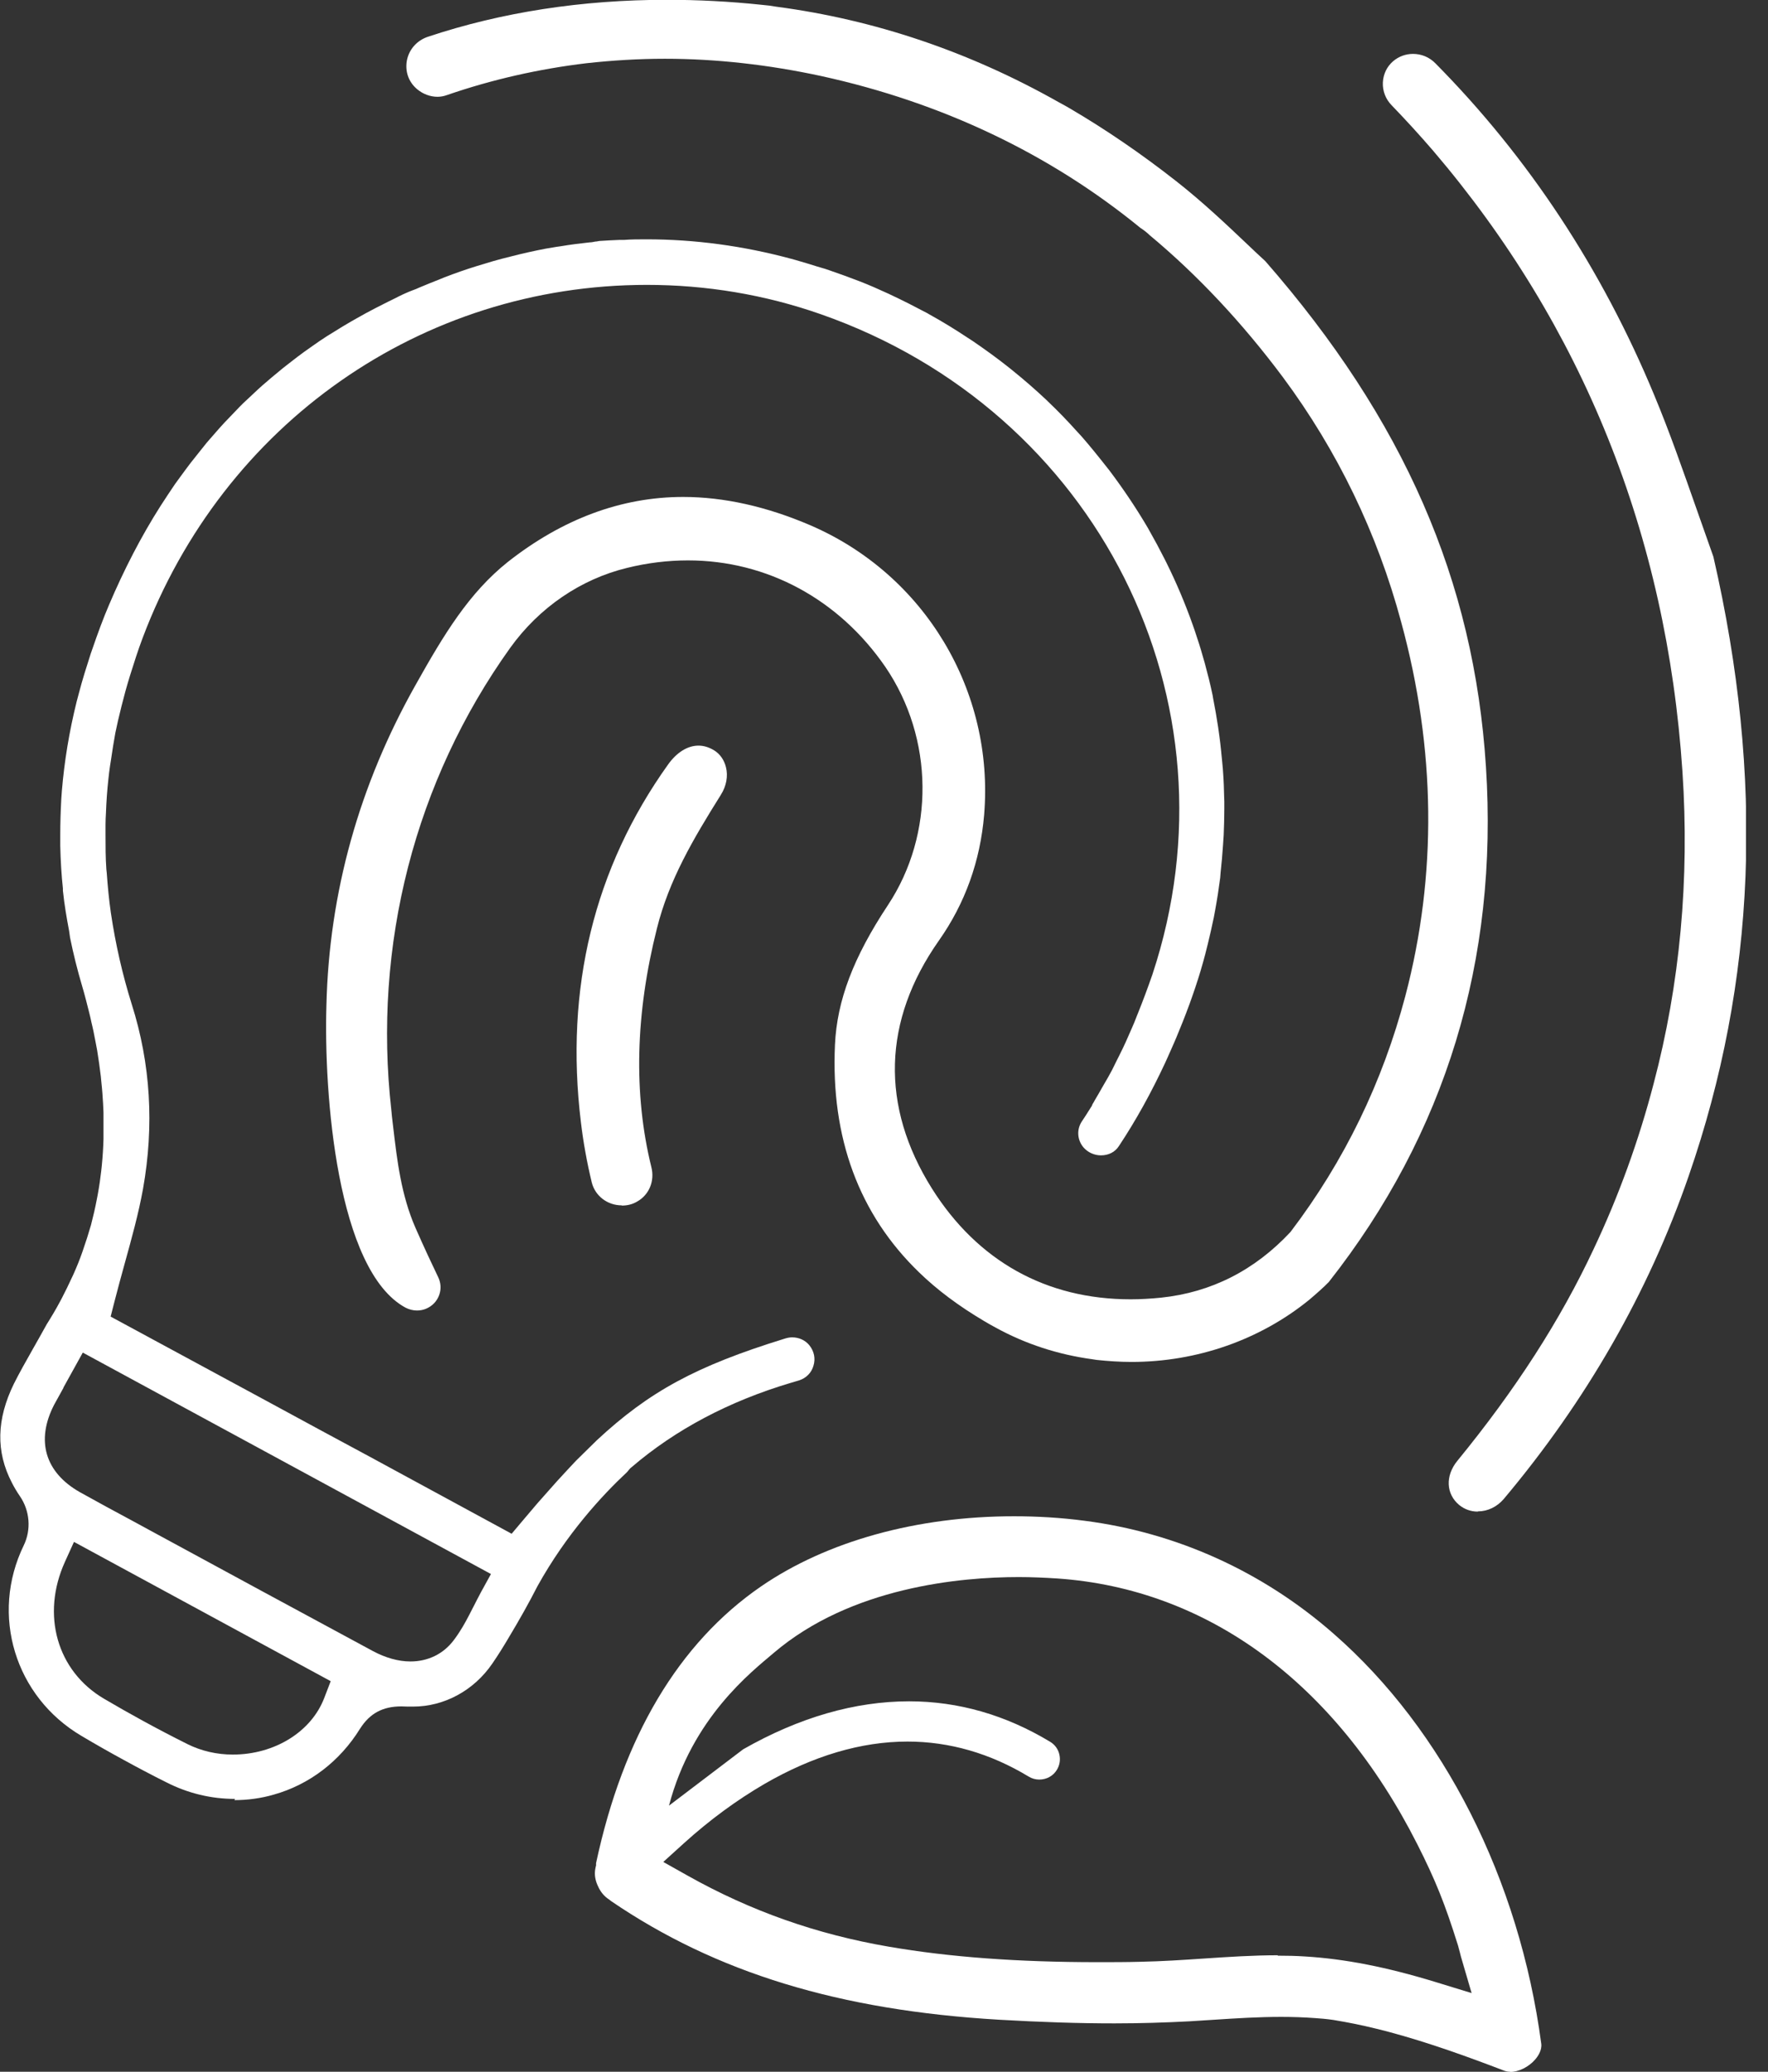
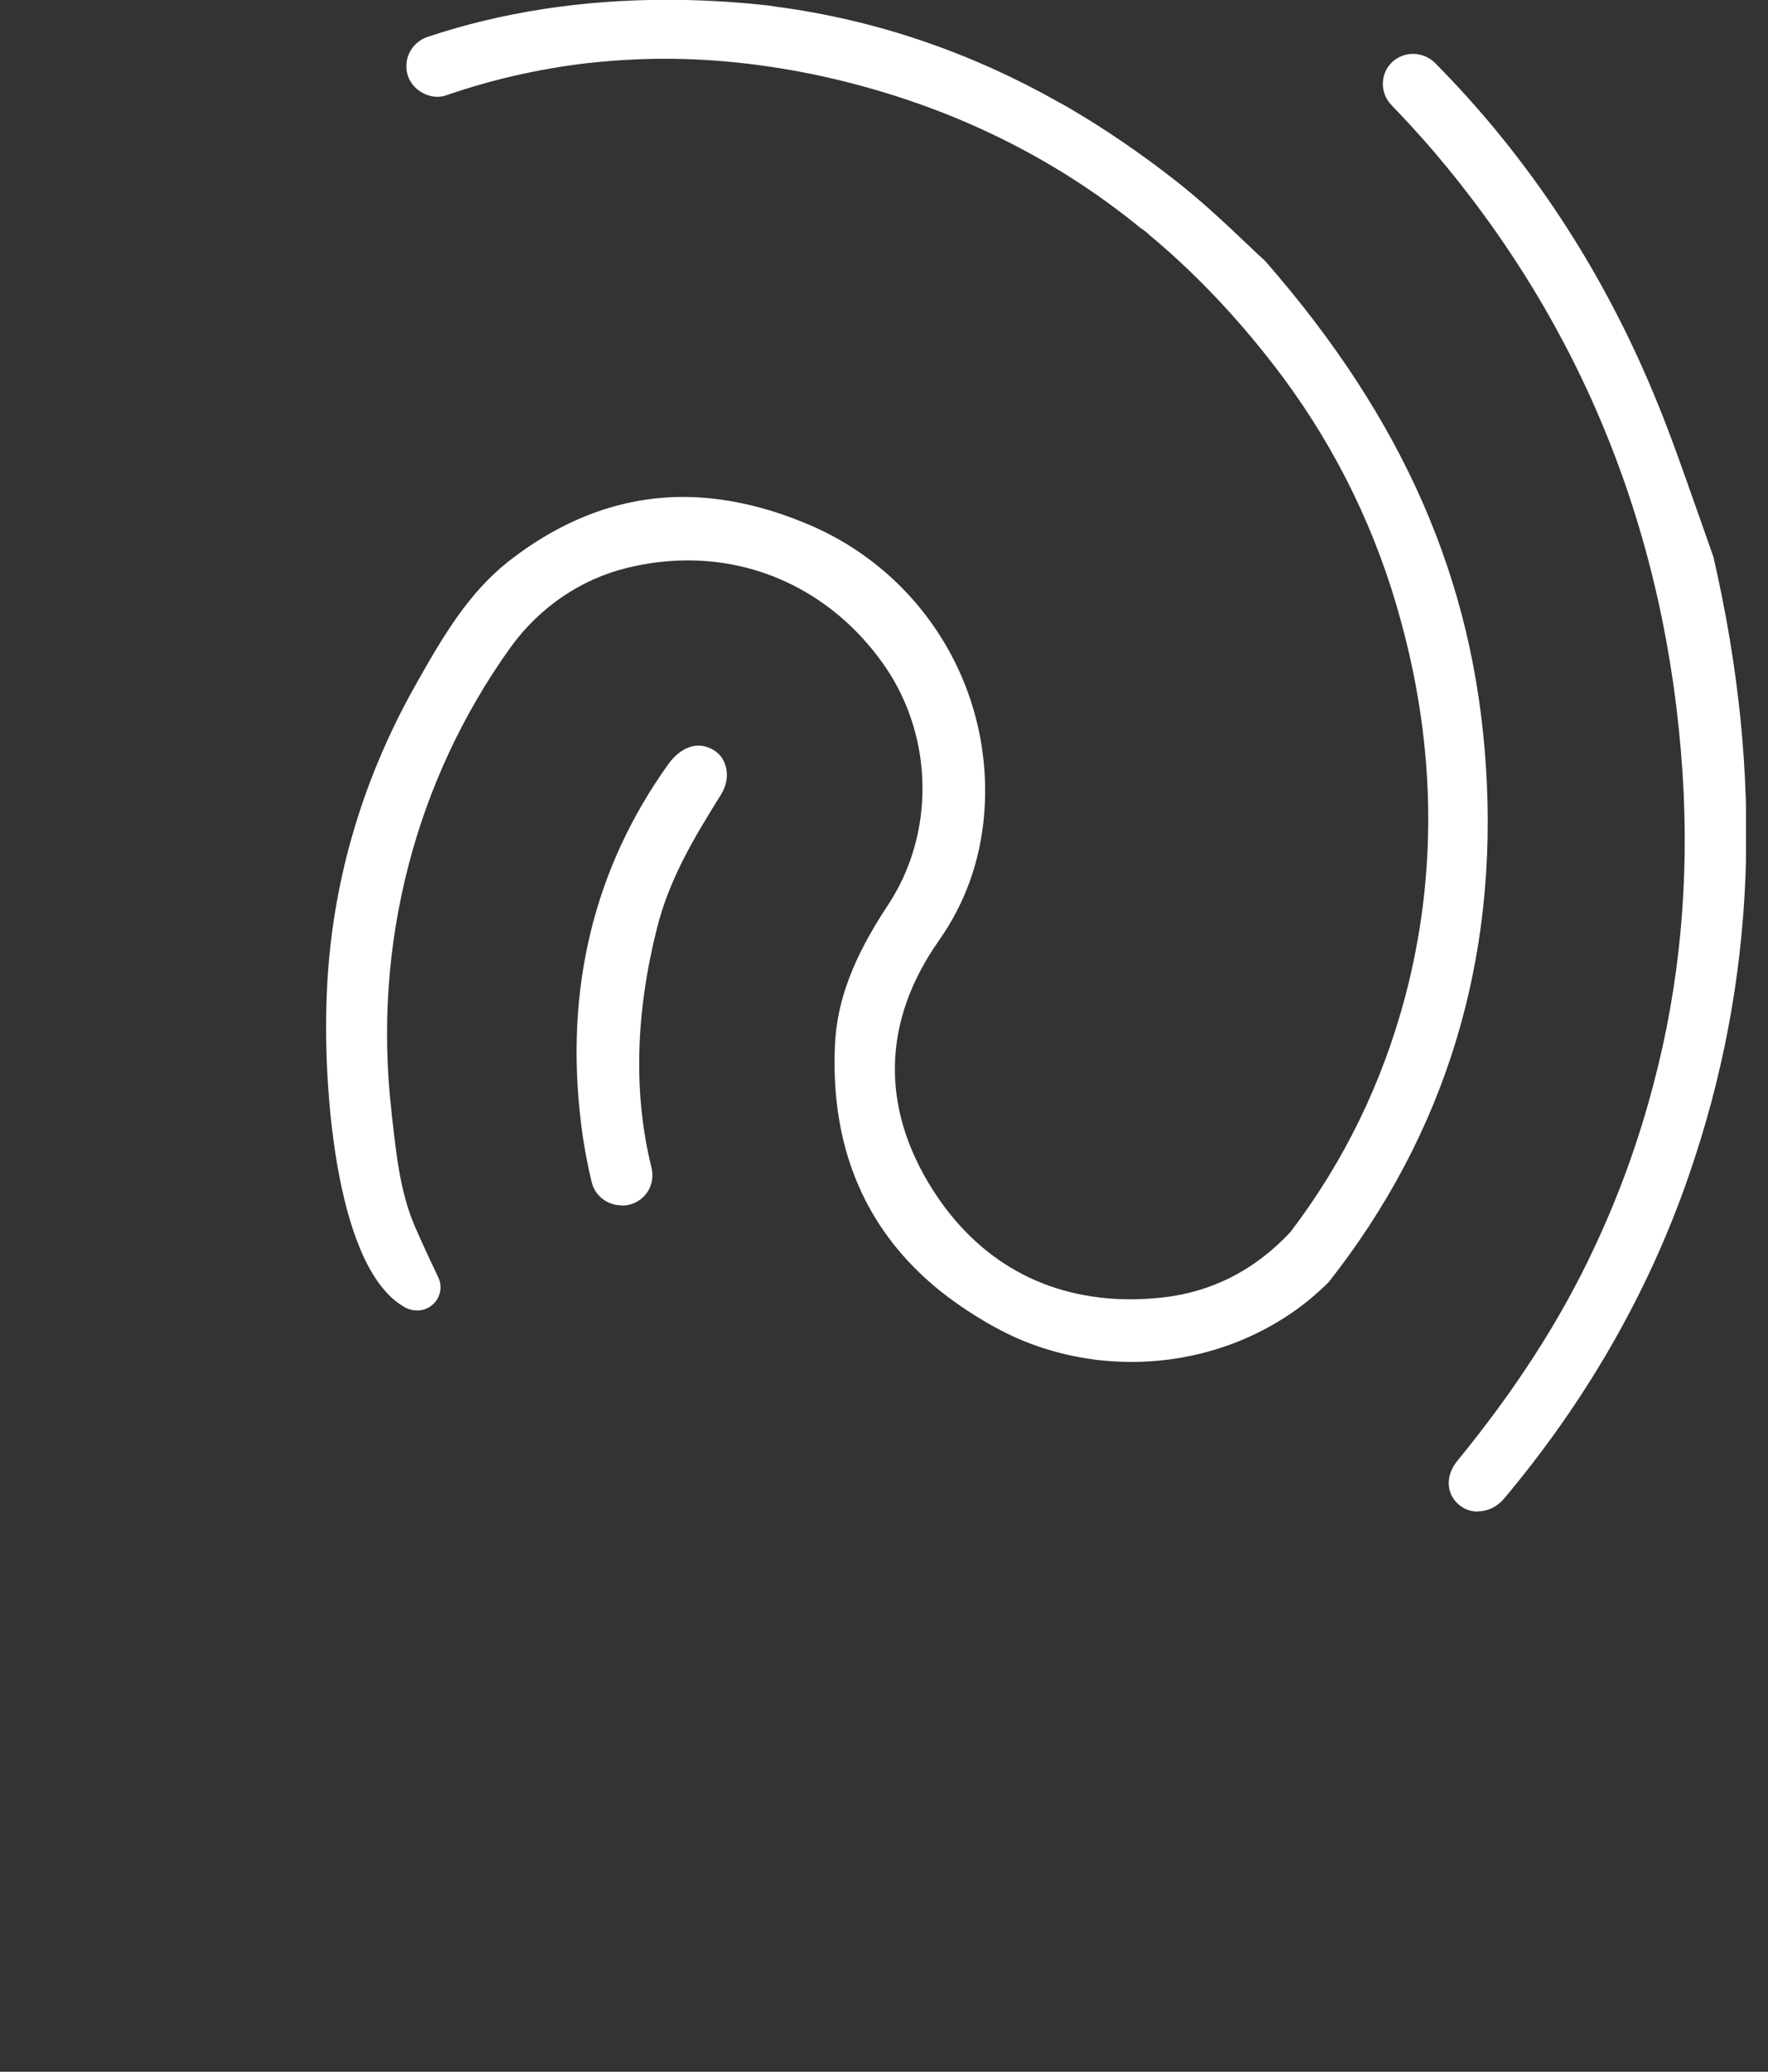
<svg xmlns="http://www.w3.org/2000/svg" width="64" height="75" viewBox="0 0 64 75" fill="none">
  <rect x="0" y="0" width="64" height="75" fill="#333333" stroke="none" />
  <g clip-path="url(#clip0_677_459)">
    <path d="M22.504 43.635C21.985 43.635 21.54 43.289 21.421 42.803C21.25 42.097 21.117 41.368 21.028 40.625C20.442 35.781 21.503 31.424 24.188 27.67C24.499 27.235 24.892 26.992 25.285 26.992C25.478 26.992 25.664 27.051 25.849 27.162C26.064 27.294 26.212 27.508 26.279 27.773C26.361 28.096 26.294 28.457 26.094 28.774C25.085 30.386 24.217 31.858 23.78 33.61C23.001 36.701 22.927 39.609 23.579 42.252C23.706 42.752 23.498 43.253 23.068 43.495C22.897 43.599 22.704 43.643 22.511 43.643L22.504 43.635Z" fill="white" />
-     <path d="M8.508 65.122C7.647 65.122 6.809 64.923 6.015 64.518C5.496 64.26 4.984 63.988 4.473 63.708C3.961 63.429 3.456 63.142 2.959 62.847C0.541 61.426 -0.363 58.46 0.86 55.943C1.135 55.376 1.083 54.691 0.719 54.161C0.608 53.999 0.512 53.837 0.43 53.675C-0.156 52.549 -0.126 51.379 0.504 50.091C0.705 49.693 0.92 49.31 1.187 48.839C1.343 48.567 1.506 48.273 1.691 47.941C1.862 47.669 2.025 47.397 2.173 47.117L2.225 47.021C2.359 46.764 2.485 46.506 2.603 46.248L2.655 46.138C2.774 45.873 2.885 45.601 2.982 45.321C3.108 44.96 3.204 44.658 3.293 44.349C3.375 44.033 3.449 43.716 3.508 43.4L3.538 43.245C3.597 42.921 3.634 42.656 3.664 42.391L3.686 42.185C3.716 41.876 3.738 41.552 3.746 41.236V41.088C3.746 40.779 3.746 40.522 3.746 40.271L3.731 39.947C3.716 39.705 3.701 39.454 3.672 39.204L3.649 38.961C3.612 38.652 3.568 38.336 3.516 38.019L3.456 37.702C3.412 37.467 3.367 37.239 3.308 37.003C3.286 36.9 3.264 36.79 3.234 36.679C3.152 36.355 3.071 36.024 2.974 35.7C2.804 35.126 2.655 34.53 2.537 33.948L2.5 33.691C2.418 33.257 2.329 32.749 2.277 32.241V32.16C2.225 31.681 2.195 31.181 2.181 30.621V30.231C2.181 29.804 2.195 29.37 2.218 28.936L2.24 28.627C2.329 27.559 2.507 26.477 2.774 25.402L2.856 25.093C2.982 24.607 3.137 24.122 3.286 23.658L3.33 23.533C3.545 22.907 3.738 22.384 3.946 21.899C4.487 20.625 5.11 19.418 5.808 18.321C5.993 18.034 6.164 17.776 6.334 17.526L6.527 17.261C6.653 17.092 6.772 16.923 6.898 16.761C6.957 16.687 7.261 16.304 7.261 16.304C7.336 16.209 7.417 16.113 7.491 16.017C7.566 15.929 7.818 15.642 7.818 15.642C7.818 15.642 8.055 15.37 8.122 15.303C8.211 15.208 8.3 15.119 8.389 15.024L8.559 14.847C8.634 14.766 8.708 14.692 8.789 14.611C8.864 14.538 9.197 14.229 9.197 14.229C9.294 14.14 9.39 14.045 9.494 13.956C9.576 13.883 9.828 13.669 9.828 13.669C9.984 13.537 10.11 13.434 10.236 13.331L10.547 13.088C10.71 12.963 10.859 12.845 11.015 12.734L11.296 12.536C11.474 12.41 11.652 12.285 11.838 12.168L12.09 12.013C12.29 11.888 12.491 11.763 12.698 11.645L12.906 11.527C13.136 11.395 13.366 11.27 13.596 11.152L13.885 11.005C14.019 10.938 14.145 10.872 14.286 10.806C14.412 10.739 14.493 10.703 14.567 10.666L14.664 10.622C14.753 10.578 14.842 10.548 14.931 10.511C15.02 10.482 15.101 10.445 15.183 10.408C15.443 10.298 15.702 10.195 15.962 10.092L16.088 10.04C16.281 9.967 16.474 9.893 16.666 9.827C17.067 9.687 17.46 9.569 17.861 9.451C18.061 9.392 18.269 9.341 18.476 9.289C18.899 9.179 19.329 9.083 19.752 9.002C19.878 8.98 20.012 8.958 20.145 8.936L20.301 8.914C20.65 8.855 20.998 8.811 21.347 8.774C21.413 8.774 21.48 8.759 21.547 8.745C21.599 8.745 21.651 8.73 21.703 8.723C21.955 8.708 22.177 8.693 22.4 8.686H22.571C22.852 8.664 23.127 8.664 23.409 8.664C25.144 8.664 26.902 8.899 28.645 9.37L28.808 9.415C29.068 9.488 29.328 9.569 29.587 9.65L29.713 9.687C29.817 9.716 29.914 9.746 30.017 9.783C30.381 9.908 30.744 10.04 31.108 10.18C31.471 10.32 31.82 10.475 32.169 10.636L32.539 10.813C32.784 10.931 33.029 11.056 33.266 11.181L33.578 11.343C33.578 11.343 33.622 11.373 33.652 11.387C34.104 11.638 34.564 11.917 35.017 12.219L35.21 12.344C35.662 12.653 36.1 12.97 36.508 13.294L36.626 13.389C37.094 13.765 37.494 14.118 37.872 14.472L37.939 14.538C38.295 14.876 38.651 15.244 39 15.634L39.163 15.811C39.452 16.142 39.756 16.518 40.097 16.952L40.15 17.018C40.661 17.696 41.136 18.402 41.559 19.124L41.611 19.219C41.796 19.543 41.974 19.874 42.145 20.213L42.219 20.36C42.582 21.089 42.901 21.847 43.168 22.598L43.25 22.833C43.354 23.143 43.458 23.459 43.547 23.783L43.613 24.011C43.717 24.394 43.814 24.777 43.895 25.167L43.917 25.299C43.984 25.638 44.044 25.977 44.095 26.323L44.14 26.646C44.184 26.963 44.214 27.279 44.244 27.596L44.266 27.839C44.296 28.229 44.31 28.619 44.318 29.017V29.282C44.318 29.598 44.31 29.907 44.296 30.224L44.273 30.577C44.251 30.916 44.221 31.262 44.184 31.6L44.17 31.777C44.118 32.174 44.058 32.572 43.984 32.969L43.94 33.205C43.873 33.529 43.799 33.86 43.717 34.191L43.628 34.545C43.524 34.942 43.406 35.34 43.272 35.737C43.131 36.164 42.975 36.584 42.812 36.996L42.701 37.268C42.568 37.607 42.419 37.938 42.271 38.269L42.174 38.483C41.677 39.55 41.121 40.558 40.505 41.486C40.365 41.707 40.127 41.825 39.853 41.825C39.608 41.825 39.371 41.714 39.215 41.53C38.992 41.258 38.97 40.882 39.163 40.595C39.274 40.433 39.378 40.264 39.489 40.087L39.519 40.043L39.549 39.97C39.578 39.925 39.608 39.874 39.63 39.83C39.66 39.786 39.704 39.697 39.756 39.616L39.949 39.278C40.053 39.101 40.157 38.924 40.253 38.74C40.305 38.637 40.357 38.527 40.409 38.424L40.52 38.203C40.684 37.879 40.832 37.548 40.973 37.217C41.032 37.084 41.091 36.944 41.143 36.804C41.373 36.238 41.551 35.752 41.715 35.281C45 25.373 39.727 14.876 29.706 11.373C27.689 10.666 25.567 10.313 23.416 10.313C15.257 10.313 8.085 15.333 5.162 23.098C4.992 23.547 4.851 23.997 4.71 24.445C4.651 24.637 4.591 24.836 4.539 25.027C4.443 25.38 4.354 25.734 4.272 26.087L4.176 26.529C4.117 26.852 4.065 27.176 4.02 27.493L3.983 27.728C3.961 27.883 3.939 28.045 3.924 28.2C3.879 28.604 3.85 29.024 3.835 29.436C3.827 29.569 3.82 29.716 3.82 29.863C3.82 29.937 3.82 30.018 3.82 30.091V30.216C3.82 30.636 3.82 31.048 3.85 31.468L3.864 31.6C3.901 32.115 3.946 32.579 4.013 33.043C4.183 34.191 4.435 35.288 4.769 36.355C5.452 38.505 5.585 40.75 5.177 43.039C5.014 43.937 4.769 44.82 4.51 45.755C4.384 46.204 4.265 46.653 4.146 47.11L4.005 47.662L9.679 50.731C10.94 51.416 12.216 52.108 13.41 52.748L18.521 55.523C18.521 55.523 19.277 54.625 19.455 54.419L20.16 53.624C20.427 53.33 20.65 53.094 20.857 52.873L21.591 52.152L21.606 52.137C23.505 50.37 25.204 49.45 28.393 48.464C28.504 48.427 28.593 48.413 28.675 48.413C28.92 48.413 29.15 48.516 29.298 48.7C29.469 48.913 29.528 49.178 29.446 49.443C29.372 49.701 29.179 49.892 28.92 49.973L28.623 50.061C26.398 50.724 24.455 51.747 22.86 53.116L22.808 53.16L22.764 53.212C22.734 53.249 22.712 53.278 22.689 53.3C21.799 54.132 20.509 55.523 19.455 57.422C19.144 58.033 18.803 58.637 18.41 59.292C18.224 59.608 18.031 59.917 17.824 60.219C17.156 61.198 16.081 61.78 14.953 61.78C14.953 61.78 14.827 61.78 14.76 61.78C14.679 61.78 14.604 61.773 14.53 61.773C13.855 61.773 13.388 62.023 13.032 62.582C12.298 63.767 11.193 64.606 9.909 64.967C9.45 65.1 8.967 65.166 8.485 65.166L8.508 65.122ZM2.351 56.539C1.483 58.453 2.062 60.492 3.761 61.493C4.673 62.03 5.659 62.575 6.794 63.142C7.284 63.385 7.847 63.517 8.426 63.517C9.939 63.517 11.274 62.693 11.742 61.456L11.971 60.86L2.678 55.818L2.351 56.539ZM2.299 50.238C2.181 50.452 2.069 50.658 1.958 50.856C1.291 52.152 1.632 53.3 2.885 54.014C3.531 54.375 4.183 54.728 4.829 55.074L5.437 55.405C8.122 56.863 10.807 58.32 13.499 59.77C13.952 60.013 14.419 60.146 14.857 60.146C15.495 60.146 16.051 59.873 16.422 59.38C16.659 59.071 16.845 58.733 16.978 58.475L17.156 58.129C17.245 57.96 17.327 57.79 17.416 57.628L17.772 56.981L2.997 48.965L2.292 50.238H2.299Z" fill="white" />
    <path d="M40.951 49.303C40.535 49.303 40.112 49.274 39.697 49.23L39.549 49.207C38.303 49.038 37.123 48.655 36.04 48.059C35.892 47.978 35.758 47.905 35.625 47.824C34.705 47.279 33.926 46.697 33.274 46.064C31.093 43.959 30.07 41.184 30.225 37.82C30.299 36.215 30.893 34.655 32.139 32.771C33.845 30.194 33.808 26.727 32.05 24.144C30.366 21.692 27.763 20.287 24.907 20.287C24.18 20.287 23.439 20.375 22.697 20.559C21.028 20.964 19.522 21.987 18.469 23.452C15.02 28.273 13.492 34.213 14.167 40.198L14.189 40.426L14.234 40.809C14.375 42.016 14.523 43.26 15.035 44.438C15.368 45.196 15.643 45.777 15.858 46.226C15.962 46.44 15.977 46.668 15.895 46.889C15.813 47.11 15.65 47.279 15.428 47.375C15.324 47.419 15.213 47.441 15.094 47.441C14.953 47.441 14.805 47.404 14.679 47.338C12.194 45.991 11.719 39.587 11.816 36.392C11.912 32.322 13.002 28.42 15.042 24.799C16.073 22.959 16.978 21.464 18.38 20.345C20.36 18.785 22.497 17.99 24.729 17.99C26.205 17.99 27.748 18.336 29.328 19.013C33.467 20.794 35.996 25.005 35.625 29.495C35.484 31.173 34.935 32.704 33.986 34.051C31.953 36.944 31.864 40.043 33.734 43.024C35.388 45.652 37.872 47.036 40.928 47.036C41.284 47.036 41.655 47.014 42.026 46.977C43.851 46.786 45.423 45.983 46.714 44.599C48.672 42.023 50.051 39.167 50.875 36.046C52.025 31.666 51.973 27.117 50.727 22.539C49.859 19.3 48.412 16.312 46.439 13.654C44.978 11.696 43.354 9.959 41.611 8.509C41.529 8.428 41.41 8.332 41.284 8.252C37.998 5.565 34.097 3.71 29.728 2.753C27.822 2.341 25.916 2.127 24.069 2.127C23.119 2.127 22.163 2.186 21.228 2.289C19.507 2.495 17.809 2.878 16.17 3.445C16.066 3.482 15.954 3.504 15.836 3.504C15.569 3.504 15.302 3.401 15.094 3.224C14.783 2.959 14.656 2.576 14.731 2.179C14.812 1.781 15.094 1.465 15.487 1.332C18.157 0.442 21.065 -0.007 24.143 -0.007C25.263 -0.007 26.428 0.052 27.599 0.177C27.77 0.191 27.941 0.213 28.104 0.243C31.664 0.714 35.084 1.87 38.303 3.688L38.384 3.732C38.503 3.798 38.614 3.857 38.725 3.923C40.031 4.689 41.321 5.572 42.568 6.551C43.547 7.317 44.466 8.193 45.141 8.833C45.394 9.076 45.623 9.289 45.801 9.451C50.823 15.2 53.36 21.023 53.79 27.758C54.242 34.765 52.329 41.037 48.101 46.41C47.915 46.602 47.656 46.83 47.396 47.051C45.616 48.501 43.331 49.303 40.965 49.303H40.951Z" fill="white" />
    <path d="M53.493 54.721C53.248 54.721 53.018 54.64 52.825 54.485C52.343 54.088 52.314 53.425 52.751 52.888C54.865 50.304 56.482 47.794 57.691 45.211C58.596 43.297 59.323 41.287 59.857 39.241C60.814 35.627 61.163 31.821 60.903 27.934C60.332 19.366 57.291 11.8 51.876 5.454C51.394 4.895 50.89 4.343 50.378 3.813C50.155 3.585 50.044 3.29 50.059 2.981C50.074 2.679 50.207 2.407 50.43 2.216C50.63 2.046 50.882 1.951 51.149 1.951C51.453 1.951 51.735 2.068 51.95 2.282C55.325 5.69 57.995 9.746 59.887 14.317C60.443 15.649 60.925 17.04 61.4 18.387C61.608 18.976 61.815 19.565 62.023 20.154C63.87 28.185 63.573 35.524 61.125 42.583C59.672 46.786 57.417 50.716 54.435 54.264C54.19 54.551 53.849 54.713 53.501 54.713L53.493 54.721Z" fill="white" />
-     <path d="M54.672 75C54.591 75 54.524 74.985 54.457 74.963C53.152 74.463 51.735 73.947 50.252 73.55C49.688 73.403 49.176 73.285 48.687 73.197L48.264 73.123C48.004 73.086 47.812 73.071 47.611 73.057C47.203 73.027 46.795 73.013 46.38 73.013C45.564 73.013 44.741 73.064 43.955 73.116C43.65 73.138 43.346 73.152 43.042 73.174C42.182 73.219 41.27 73.248 40.342 73.248C39.059 73.248 37.694 73.204 36.174 73.116C30.381 72.777 25.916 71.408 22.126 68.824L22.051 68.765C21.888 68.662 21.762 68.515 21.673 68.338C21.651 68.294 21.643 68.265 21.629 68.243L21.599 68.169C21.525 67.97 21.517 67.779 21.562 67.588L21.577 67.529V67.448C22.556 62.869 24.566 59.483 27.548 57.43C29.928 55.795 33.185 54.89 36.708 54.89C37.561 54.89 38.421 54.942 39.252 55.052C42.59 55.479 45.712 56.892 48.279 59.145C52.254 62.619 54.999 68.029 55.792 73.984C55.822 74.227 55.666 74.448 55.57 74.558C55.333 74.831 54.969 75.007 54.665 75.007L54.672 75ZM46.254 70.797C46.588 70.797 46.914 70.804 47.248 70.826C48.694 70.915 50.192 71.209 51.95 71.746L53.271 72.151L52.885 70.834L52.848 70.686C52.825 70.606 52.803 70.517 52.781 70.436C52.314 68.942 51.972 68.081 51.305 66.763C48.353 60.933 43.725 57.518 38.273 57.142C37.813 57.113 37.346 57.091 36.879 57.091C34.765 57.091 30.804 57.452 28.008 59.837C27.206 60.521 25.055 62.177 24.217 65.365L26.902 63.326C28.927 62.17 30.952 61.589 32.91 61.589C34.69 61.589 36.404 62.082 38.013 63.053C38.184 63.156 38.303 63.318 38.347 63.51C38.392 63.701 38.362 63.9 38.258 64.069C38.125 64.29 37.887 64.422 37.62 64.422C37.487 64.422 37.353 64.386 37.234 64.312C35.847 63.473 34.371 63.046 32.851 63.046C31.175 63.046 29.432 63.561 27.666 64.584C26.68 65.159 25.701 65.873 24.766 66.719L24.01 67.404L24.9 67.904C27.184 69.185 29.565 70.024 32.183 70.473C34.371 70.849 36.841 71.032 39.734 71.032C40.253 71.032 40.765 71.032 41.277 71.018C42.056 71.003 42.834 70.951 43.591 70.9C44.466 70.841 45.379 70.782 46.254 70.782V70.797Z" fill="white" />
  </g>
  <defs>
    <clipPath id="clip0_677_459">
      <rect width="63.202" height="75" fill="white" />
    </clipPath>
  </defs>
</svg>